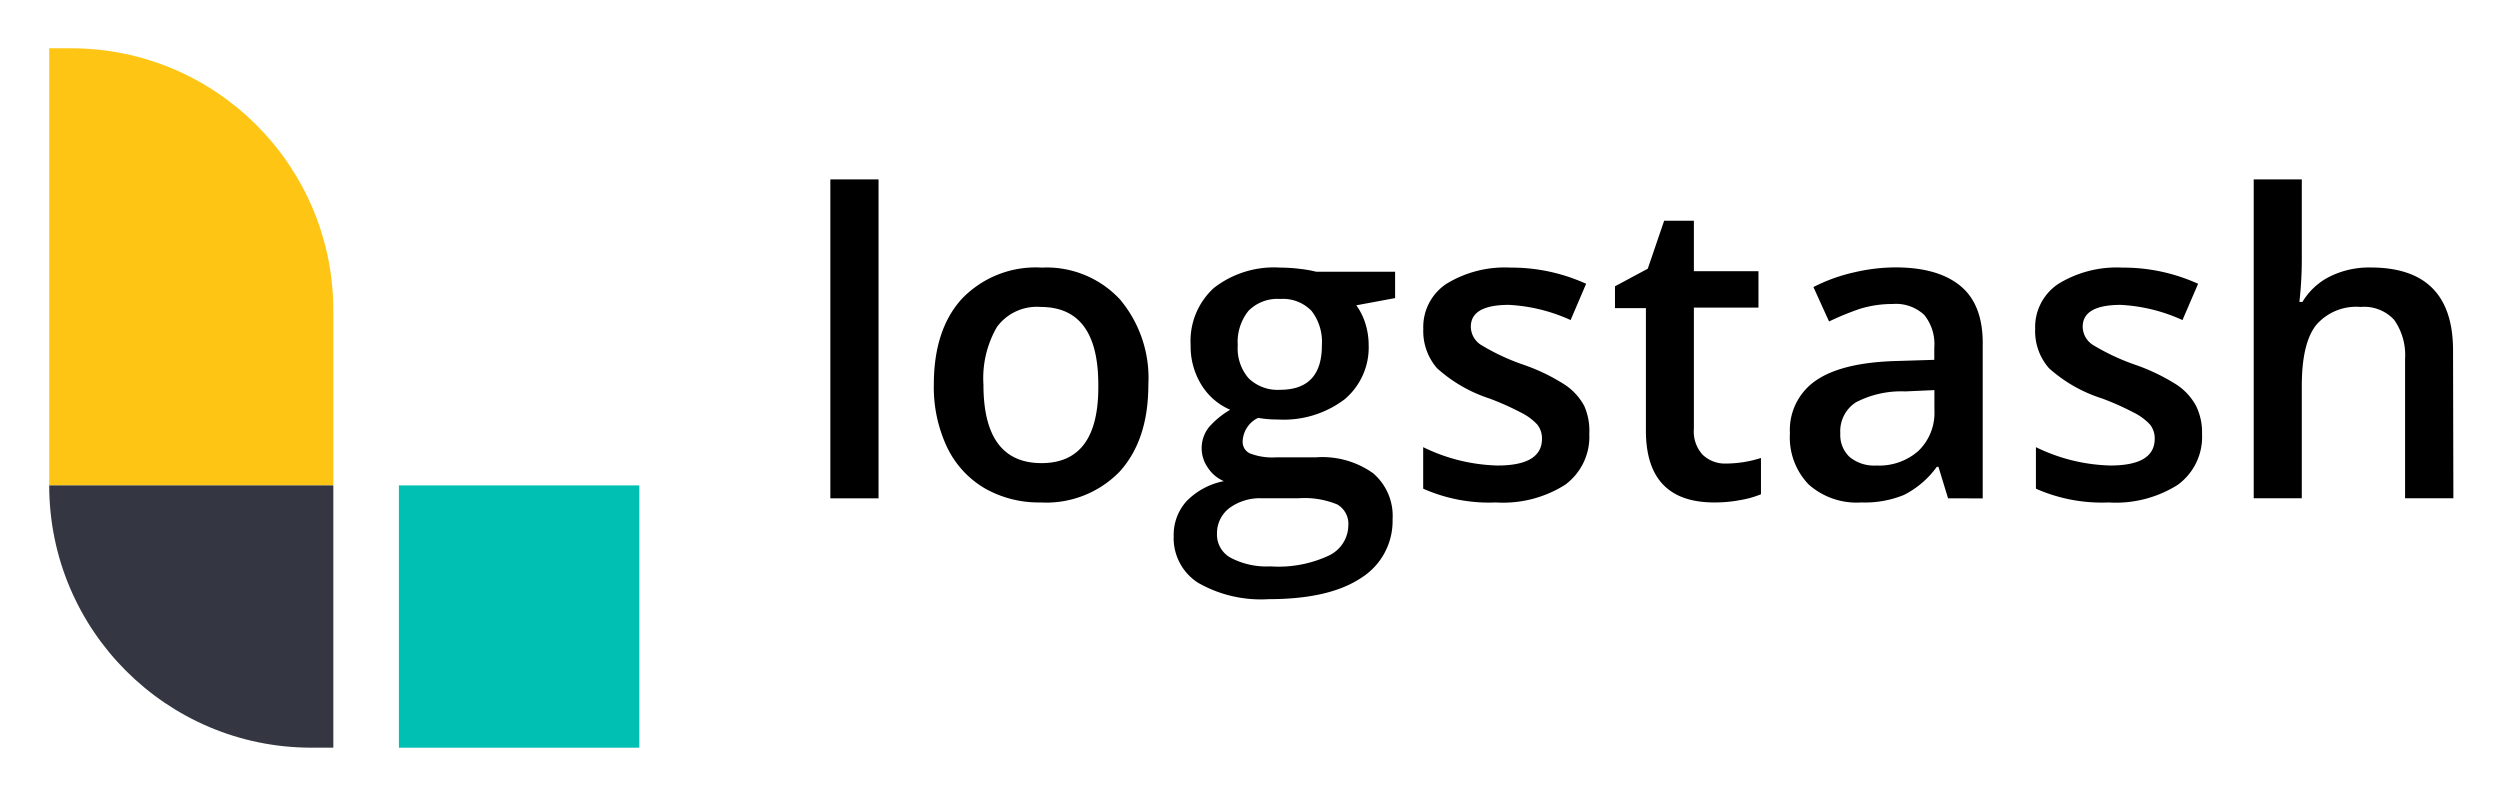
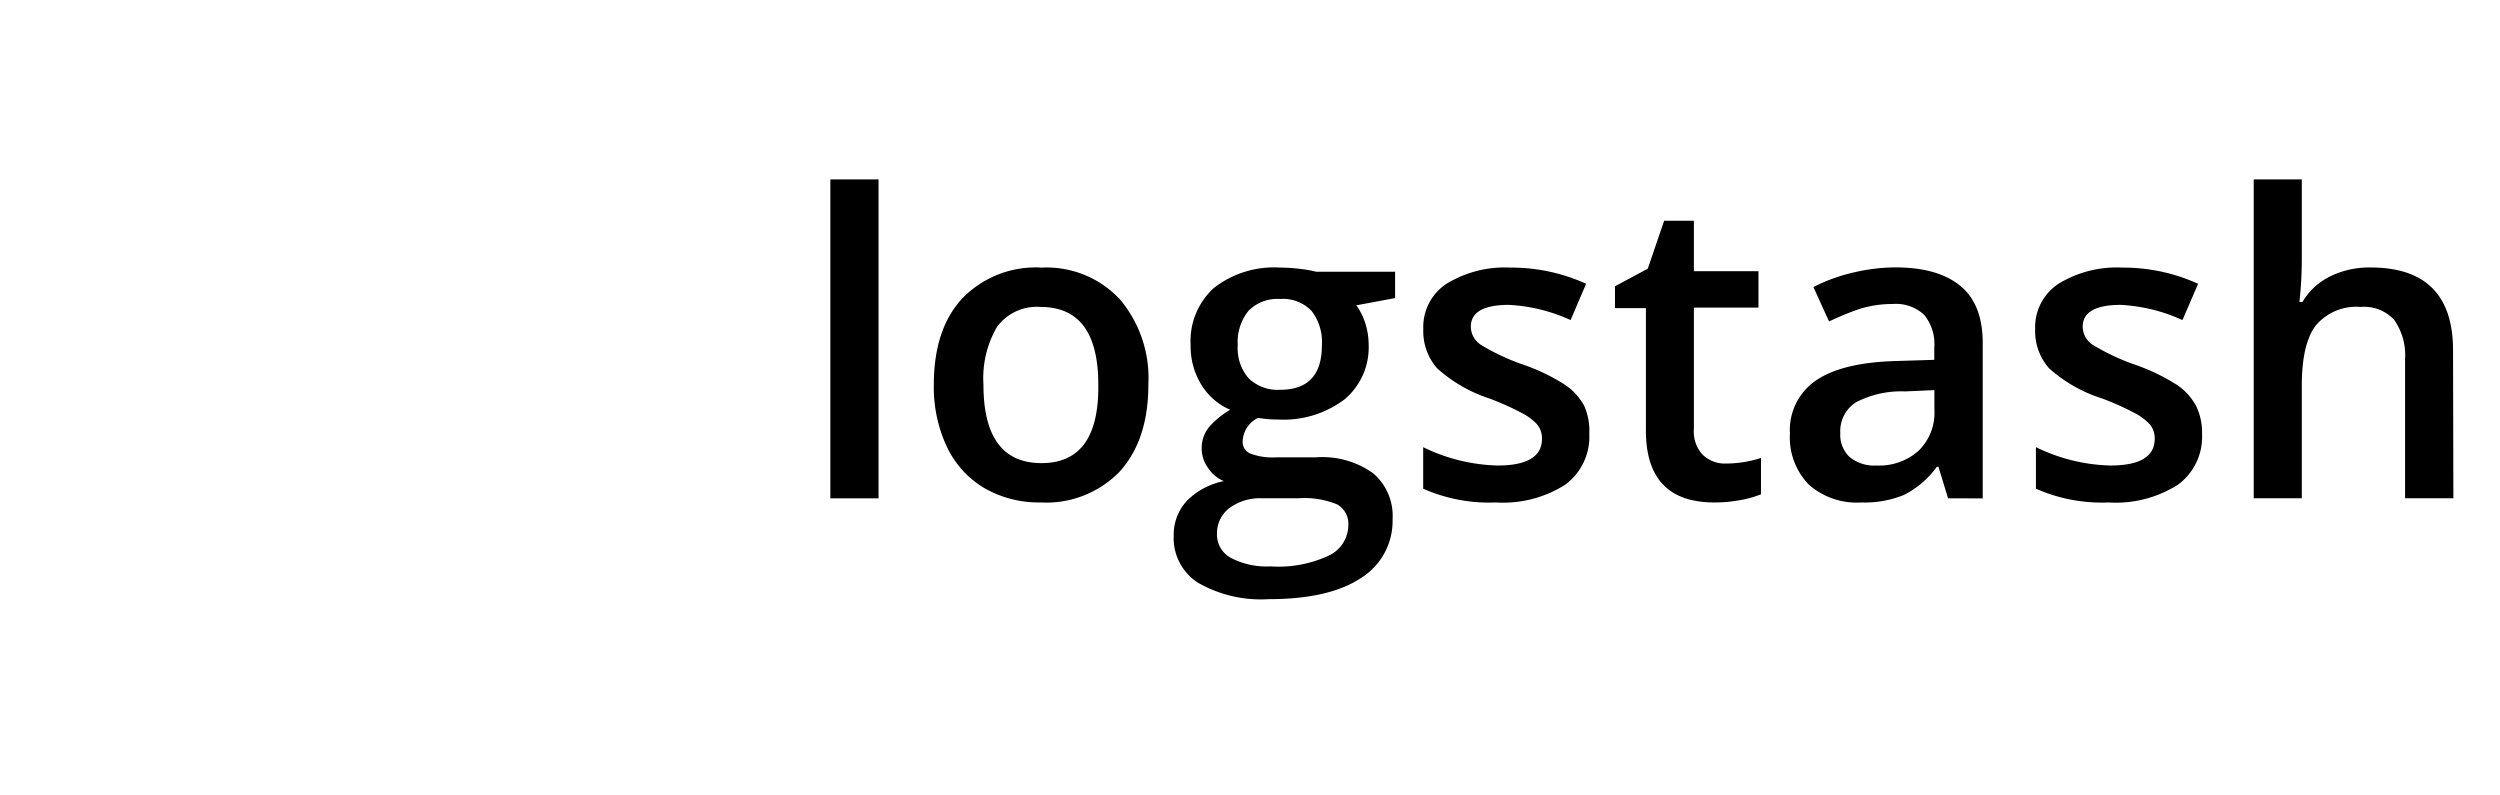
<svg xmlns="http://www.w3.org/2000/svg" role="img" viewBox="2.25 1027.25 3003.00 955.50">
  <title>Logstash logo</title>
-   <path fill="#00BFB3" d="M481.416 1610.321h288.789v315.043H481.416v-315.043z" />
-   <path fill="#FEC514" d="M87.611 1085.249H61.358v525.072h341.297v-210.029c0-173.993-141.05-315.043-315.044-315.043z" />
-   <path fill="#343741" d="M61.358 1610.321c0 173.993 141.05 315.043 315.043 315.043h26.254v-315.043H61.358z" />
  <path d="M1057.551 1625.811h-57.889v-383.04h57.889v383.04zm324.101-136.519c0 44.368-11.421 78.761-34.13 104.096-24.801 25.757-59.601 39.418-95.301 37.411-23.628.446-46.939-5.495-67.472-17.196-19.602-11.644-35.28-28.876-45.025-49.488-10.908-23.406-16.298-49.005-15.752-74.822 0-44.237 11.289-78.761 33.998-103.439 24.939-25.769 59.901-39.341 95.695-37.148 35.52-1.746 69.986 12.339 94.119 38.461 23.812 28.525 35.915 65.022 33.868 102.125zm-198.084 0c0 62.746 23.191 94.163 69.572 94.25 46.381.088 69.179-31.329 68.391-94.25 0-62.222-23.104-93.332-69.31-93.332-20.506-1.594-40.374 7.546-52.507 24.153-12.083 20.964-17.7 45.032-16.146 69.179zm494.488-135.601v31.636l-46.601 8.664c4.652 6.431 8.242 13.565 10.633 21.134 2.766 8.478 4.183 17.337 4.201 26.254 1.017 25.19-9.697 49.43-29.011 65.634-22.989 17.28-51.364 25.839-80.073 24.153-7.92.063-15.829-.596-23.629-1.969-11.141 5.229-18.36 16.313-18.64 28.616-.153 5.986 3.246 11.496 8.663 14.046 10.248 3.9 21.225 5.514 32.161 4.726h47.519c24.332-1.749 48.512 5.027 68.391 19.165 16.057 13.771 24.71 34.285 23.366 55.396.698 28.752-13.953 55.703-38.462 70.753-25.466 16.715-62.221 25.072-110.265 25.072-29.626 1.878-59.153-4.968-84.931-19.69-19.044-12.198-30.187-33.585-29.272-56.183-.414-15.557 5.234-30.666 15.752-42.137 12.109-12.211 27.616-20.49 44.5-23.76-7.773-3.3-14.396-8.826-19.034-15.883-10.543-14.701-10.115-34.598 1.051-48.832 7.322-8.357 15.971-15.452 25.597-21.003-14.229-6.138-26.233-16.492-34.393-29.666-8.92-14.413-13.479-31.099-13.126-48.045-1.512-25.93 8.763-51.156 27.959-68.653 22.679-17.612 51.027-26.299 79.68-24.415 8.076.026 16.143.553 24.154 1.575 6.458.699 12.861 1.839 19.165 3.413l94.645-.001zm-213.968 315.044c-.277 12.021 6.285 23.162 16.934 28.747 14.623 7.507 30.976 10.994 47.389 10.108 24.187 1.667 48.4-2.851 70.359-13.127 13.885-6.653 22.826-20.573 23.104-35.968.778-10.215-4.311-19.985-13.127-25.203-14.898-6.176-31.047-8.739-47.125-7.482h-43.188c-14.075-.708-27.969 3.414-39.381 11.683-9.545 7.313-15.089 18.693-14.965 30.717v.525zm24.941-226.437c-.965 14.341 3.751 28.486 13.127 39.38 10.107 9.699 23.827 14.701 37.805 13.783 33.518 0 50.232-17.896 50.145-53.688.985-14.696-3.399-29.25-12.339-40.955-9.82-10.207-23.682-15.501-37.806-14.439-14.171-1.028-28.082 4.2-38.067 14.308-9.259 11.614-13.846 26.267-12.864 41.087v.524zm422.289 106.064c1.225 23.97-9.675 46.951-29.01 61.171-24.812 15.672-53.936 23.113-83.225 21.266-29.981 1.261-59.851-4.398-87.293-16.54v-49.882c27.812 13.713 58.265 21.236 89.263 22.053 35.617 0 53.426-10.72 53.426-32.16.174-6.298-1.923-12.447-5.907-17.327-5.582-5.843-12.16-10.644-19.428-14.178-12.195-6.379-24.778-11.99-37.674-16.802-23.318-7.572-44.785-19.961-63.008-36.361-11.335-13.068-17.251-29.972-16.54-47.257-.829-21.791 9.834-42.42 28.091-54.345 23.076-14.004 49.838-20.729 76.792-19.296 31.285-.164 62.233 6.465 90.706 19.428l-18.64 43.58c-23.31-10.687-48.429-16.877-74.035-18.246-30.585 0-45.813 8.795-45.813 26.254.118 8.761 4.599 16.885 11.945 21.659 16.549 10.05 34.158 18.238 52.507 24.416 17.204 6.01 33.639 14.029 48.963 23.891 9.457 6.377 17.244 14.931 22.71 24.941 4.699 10.599 6.813 22.16 6.17 33.735zm163.954 35.705c14.351-.041 28.608-2.299 42.269-6.694v43.581c-7.938 3.243-16.217 5.577-24.679 6.957a164.055 164.055 0 0 1-31.373 2.888c-54.87 0-82.261-28.879-82.174-86.637v-146.758h-37.149v-26.254l39.381-21.134 19.69-57.627h35.705v60.646h77.579v43.713h-77.579v145.707c-.938 11.335 2.864 22.552 10.501 30.979 7.472 7.139 17.501 10.971 27.829 10.633zm266.999 41.744l-11.552-37.806h-1.969c-10.247 14.227-23.75 25.794-39.38 33.736-16.235 6.598-33.682 9.685-51.195 9.058-23.184 1.575-46.027-6.229-63.402-21.659-15.723-16.397-23.863-38.629-22.447-61.303-1.449-25.191 10.406-49.301 31.242-63.533 20.74-14.265 52.464-22.053 95.17-23.366l46.994-1.443v-14.571c1.158-14.188-3.164-28.28-12.077-39.38-10.2-9.489-23.92-14.253-37.806-13.127-13.62-.066-27.169 1.97-40.168 6.038-12.401 4.275-24.542 9.272-36.361 14.965l-18.771-41.35a203.261 203.261 0 0 1 48.57-17.59c16.3-3.896 32.991-5.923 49.75-6.038 34.479 0 60.733 7.569 78.761 22.709s26.778 38.812 26.254 71.017v183.774l-41.613-.131zm-86.111-39.381c18.493.938 36.623-5.373 50.538-17.59 13.266-12.879 20.263-30.899 19.165-49.356v-23.628l-35.049 1.575c-20.584-.873-41.038 3.652-59.333 13.127-12.479 8.157-19.603 22.401-18.64 37.279-.619 10.502 3.357 20.754 10.895 28.092 9.069 7.515 20.671 11.273 32.424 10.501zm391.179-38.068c1.272 23.979-9.637 46.983-29.011 61.171-24.805 15.688-53.934 23.132-83.224 21.266-29.981 1.261-59.851-4.398-87.293-16.54v-49.882c27.815 13.701 58.266 21.225 89.262 22.053 35.705 0 53.427-10.764 53.427-32.16.174-6.298-1.923-12.447-5.907-17.327a67.993 67.993 0 0 0-19.428-14.178c-12.196-6.379-24.778-11.99-37.674-16.802-23.654-7.433-45.449-19.829-63.928-36.361-11.429-13.021-17.399-29.946-16.671-47.257-.774-21.811 9.936-42.433 28.223-54.345 23.029-14.001 49.747-20.727 76.66-19.296 31.327-.162 62.317 6.466 90.838 19.428l-18.771 43.58a203.747 203.747 0 0 0-74.035-18.246c-30.586 0-45.813 8.795-45.813 26.254.118 8.761 4.599 16.885 11.945 21.659 16.595 10.084 34.246 18.316 52.639 24.547 17.18 6.067 33.607 14.083 48.963 23.891 9.418 6.382 17.162 14.937 22.578 24.941 5.096 10.45 7.574 21.983 7.22 33.604zm301.916 77.449h-58.021v-167.367c1.103-16.702-3.528-33.28-13.127-46.993-10.309-11.127-25.191-16.848-40.299-15.49-20.273-1.729-40.146 6.375-53.426 21.791-11.465 14.526-17.196 38.855-17.196 72.984v135.075h-57.759v-383.04h57.759v97.139c-.04 16.711-1.005 33.407-2.888 50.013h3.675c7.815-13.07 19.201-23.636 32.817-30.454 15.255-7.515 32.093-11.252 49.094-10.896 65.984 0 98.977 33.211 98.977 99.633l.394 177.605z" />
</svg>